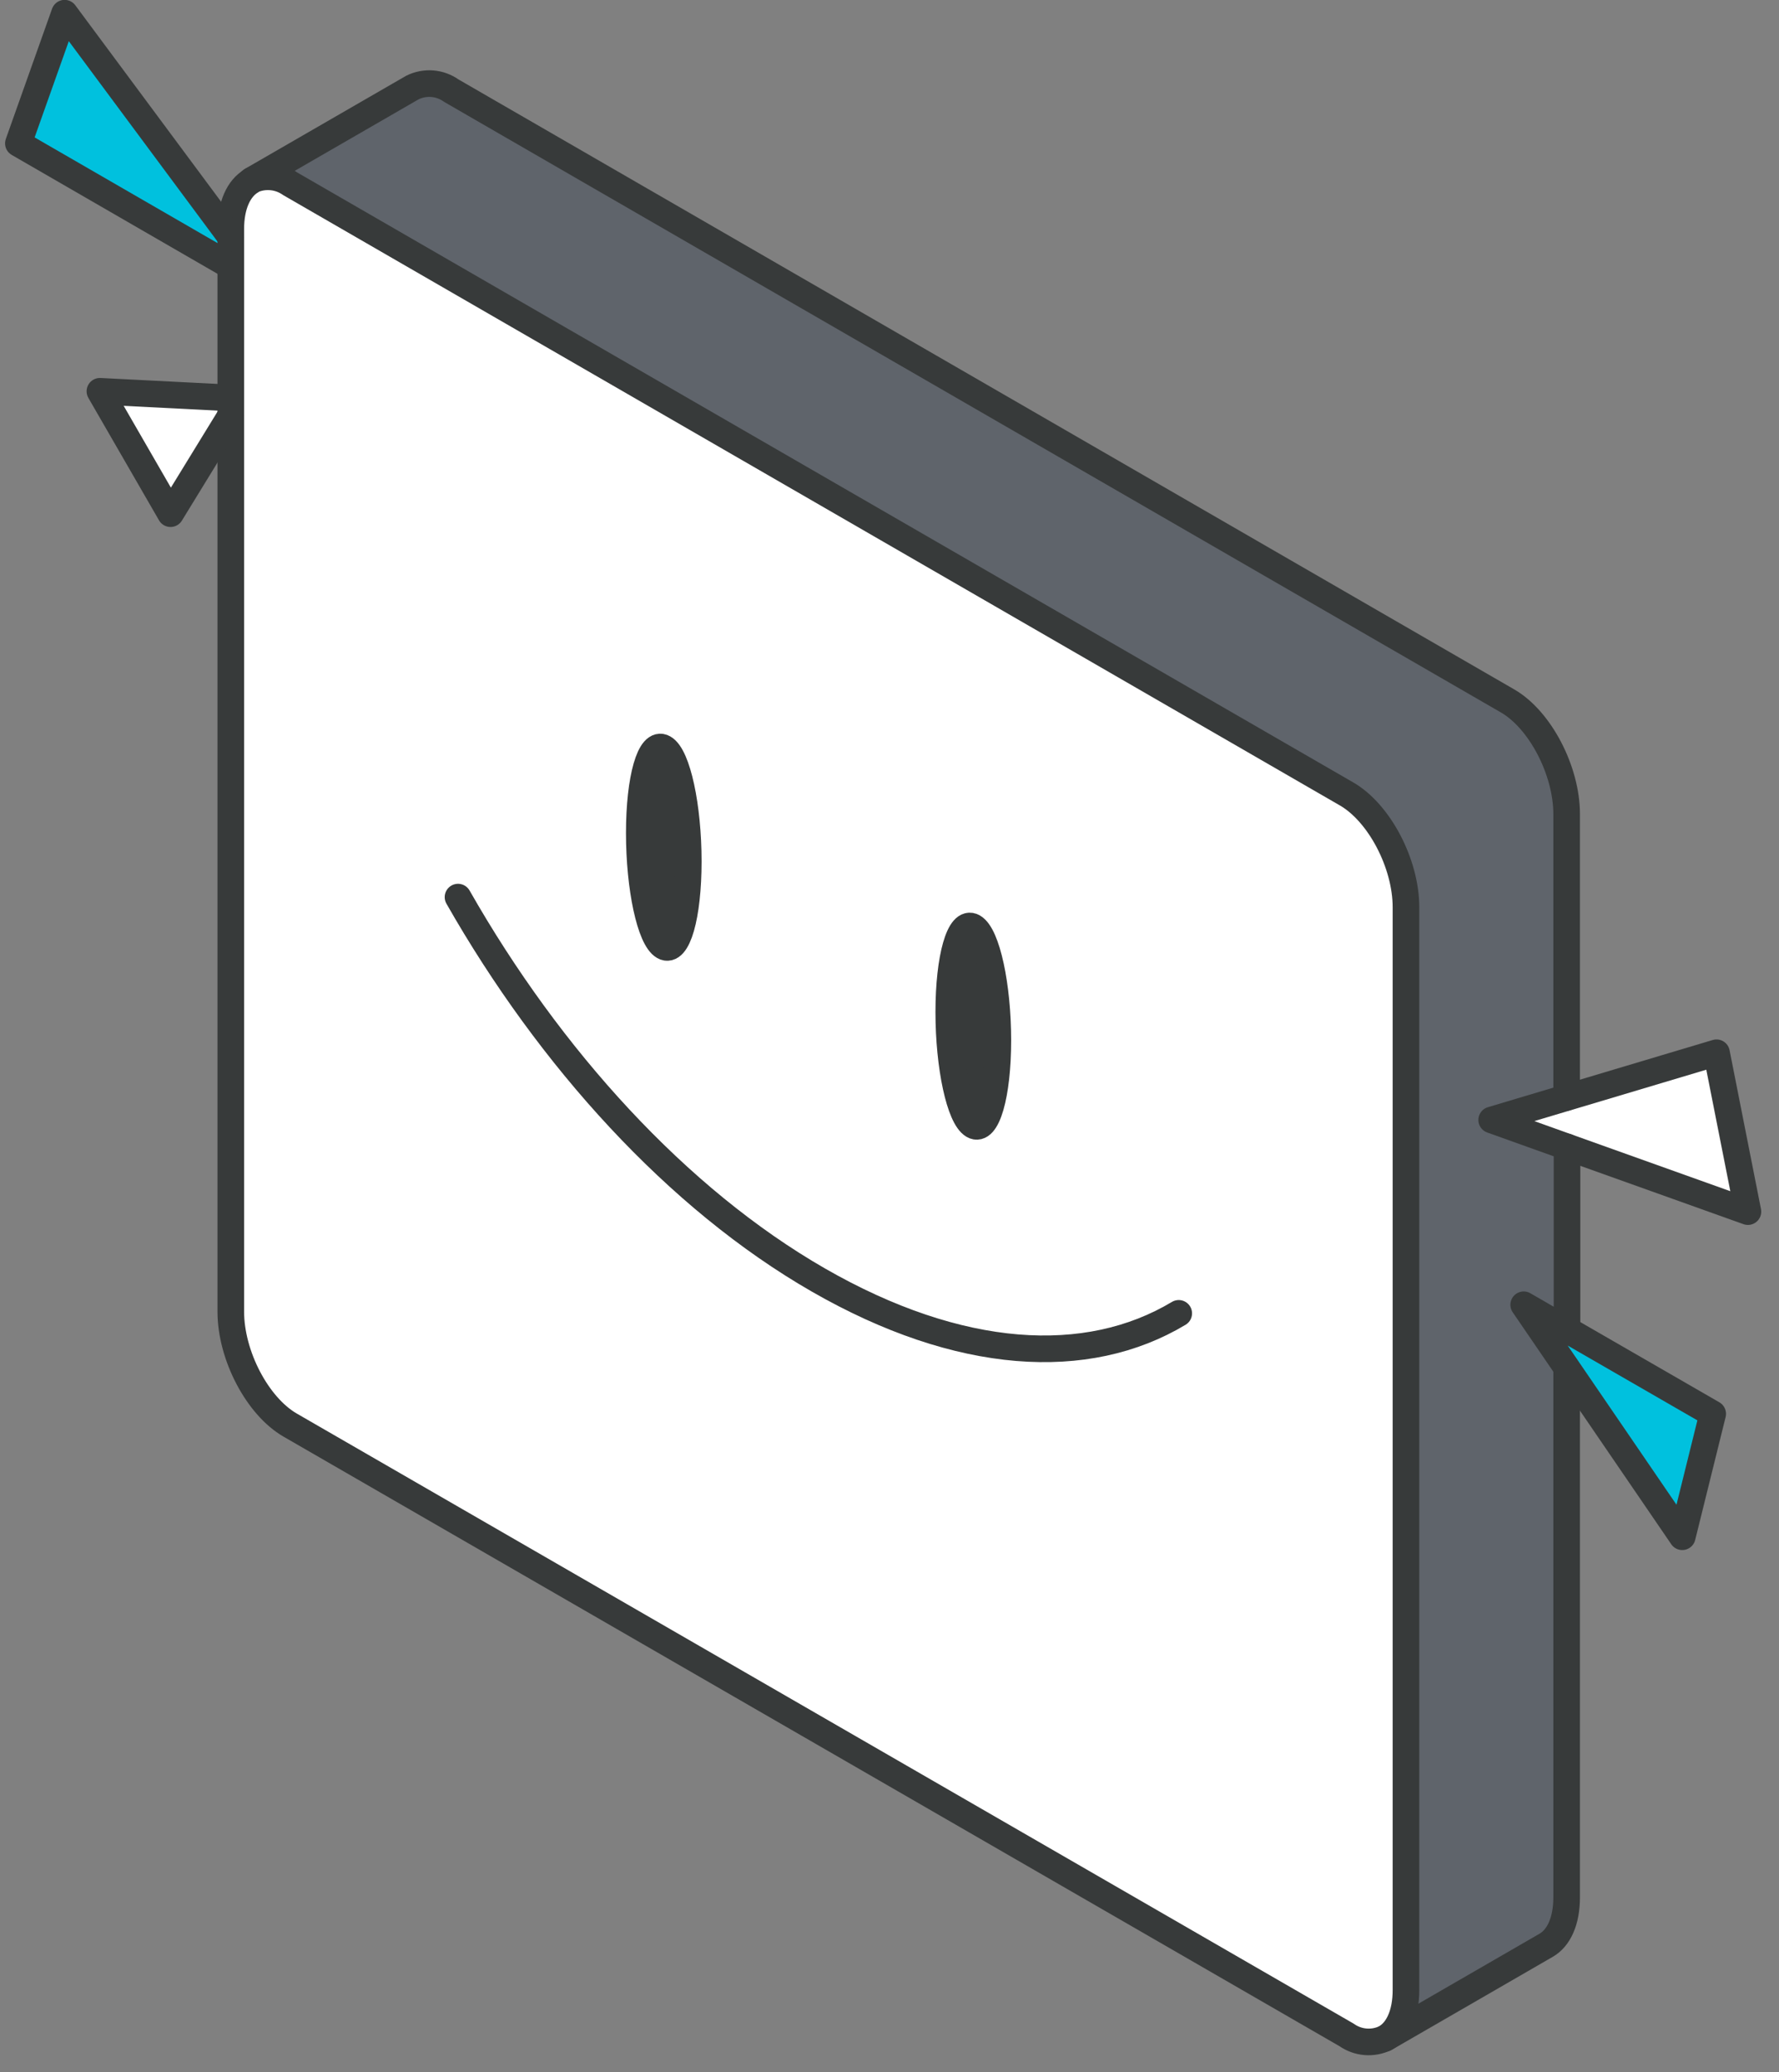
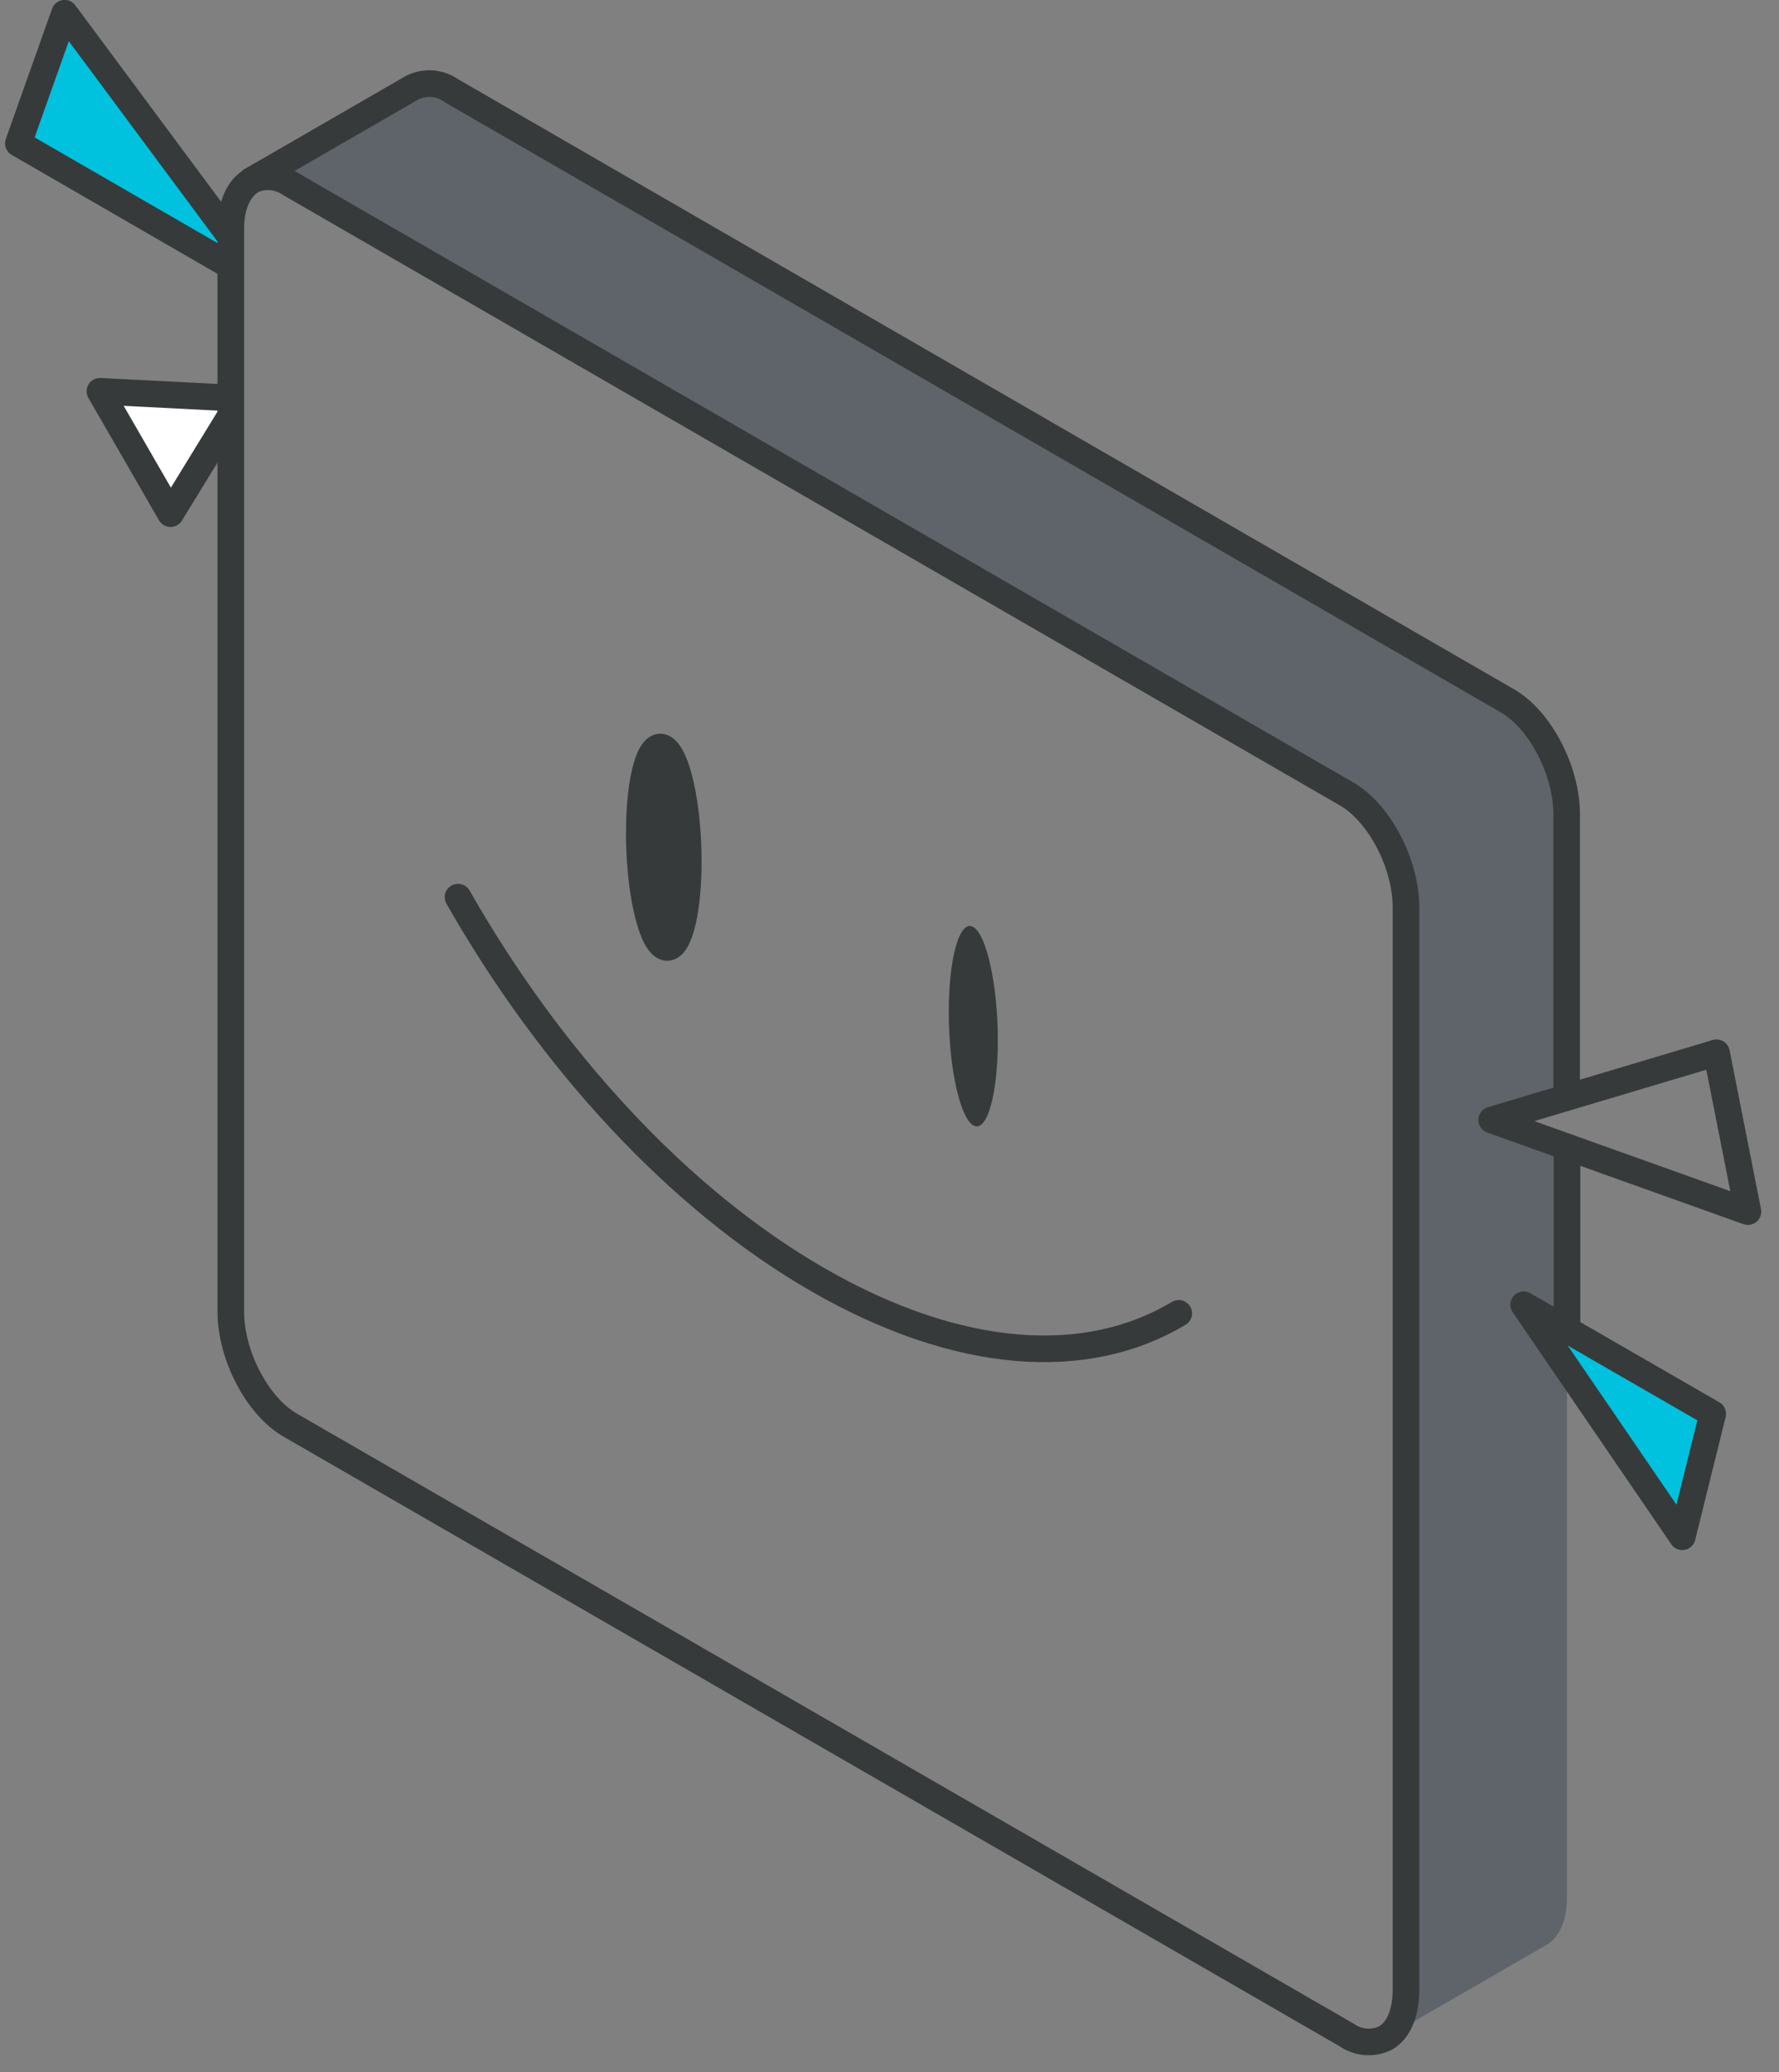
<svg xmlns="http://www.w3.org/2000/svg" width="79" height="92" viewBox="0 0 79 92" fill="none">
  <rect x="0" y="0" width="79" height="92" fill="#808080" stroke="none" />
  <g clip-path="url(#clip0_6092_92043)">
-     <path d="M76.225 46.738L77.62 53.791L66.241 49.721L76.225 46.738Z" fill="white" />
    <path d="M76.056 62.768L74.704 68.225L67.663 57.926L76.056 62.768Z" fill="#00C1DE" />
    <path d="M67.664 57.913L69.586 60.73V84.213C69.586 85.276 69.236 86.021 68.676 86.344L61.521 90.477C62.081 90.154 62.435 89.406 62.435 88.342V40.273C62.435 38.338 61.253 36.081 59.795 35.242L12.885 8.153C12.643 7.984 12.361 7.88 12.067 7.851C11.773 7.822 11.477 7.869 11.206 7.988L18.298 3.886C18.572 3.751 18.876 3.692 19.18 3.716C19.484 3.741 19.776 3.847 20.024 4.024L66.951 31.12C68.389 31.951 69.571 34.205 69.571 36.144V48.721L66.225 49.721L69.571 50.903V59.02L67.664 57.913Z" fill="#5F646B" />
-     <path d="M62.435 40.27V88.339C62.435 89.403 62.081 90.151 61.521 90.474C61.247 90.606 60.942 90.662 60.639 90.637C60.336 90.612 60.044 90.507 59.795 90.332L12.885 63.26C11.431 62.421 10.249 60.167 10.249 58.225V10.156C10.249 9.1 10.604 8.351 11.159 8.024L11.206 7.997C11.477 7.878 11.773 7.831 12.067 7.86C12.361 7.889 12.643 7.993 12.885 8.162L59.795 35.238C61.253 36.078 62.435 38.335 62.435 40.27ZM44.311 46.18C44.311 43.745 43.818 41.491 43.219 41.145C42.621 40.798 42.132 42.488 42.132 44.923C42.132 47.358 42.617 49.604 43.219 49.951C43.822 50.297 44.311 48.611 44.311 46.184V46.18ZM30.564 38.237C30.564 35.806 30.079 33.556 29.477 33.205C28.874 32.855 28.389 34.545 28.389 36.98C28.389 39.415 28.874 41.665 29.477 42.015C30.079 42.366 30.564 40.672 30.564 38.237Z" fill="white" />
    <path d="M43.219 41.154C43.818 41.501 44.311 43.755 44.311 46.19C44.311 48.625 43.818 50.311 43.219 49.96C42.62 49.61 42.132 47.36 42.132 44.933C42.132 42.506 42.617 40.808 43.219 41.154Z" fill="#373A3A" />
    <path d="M29.46 33.209C30.063 33.56 30.548 35.81 30.548 38.241C30.548 40.672 30.063 42.362 29.46 42.019C28.858 41.676 28.373 39.415 28.373 36.984C28.373 34.553 28.858 32.862 29.46 33.209Z" fill="#373A3A" />
    <path d="M10.249 17.667V18.443L7.573 22.805L4.437 17.371L10.249 17.667Z" fill="white" />
    <path d="M10.249 10.527V11.815L0.816 6.366L2.869 0.586L10.249 10.527Z" fill="#00C1DE" />
    <path d="M11.206 7.993C11.477 7.874 11.773 7.827 12.067 7.856C12.361 7.885 12.643 7.989 12.885 8.158L59.795 35.246C61.253 36.086 62.435 38.343 62.435 40.278V88.347C62.435 89.41 62.081 90.163 61.521 90.482C61.247 90.615 60.942 90.672 60.639 90.647C60.335 90.622 60.044 90.516 59.795 90.34L12.885 63.268C11.431 62.429 10.249 60.175 10.249 58.233V10.164C10.249 9.108 10.604 8.359 11.159 8.032" stroke="#373A3A" stroke-width="1.182" stroke-linecap="round" stroke-linejoin="round" />
    <path d="M20.339 39.828C24.405 46.968 30.071 53.224 36.34 56.826C42.608 60.427 48.278 60.746 52.344 58.307" stroke="#373A3A" stroke-width="1.182" stroke-linecap="round" stroke-linejoin="round" />
    <path d="M30.564 38.241C30.564 40.676 30.079 42.362 29.476 42.019C28.873 41.676 28.389 39.415 28.389 36.984C28.389 34.553 28.873 32.862 29.476 33.209C30.079 33.556 30.564 35.81 30.564 38.241Z" stroke="#373A3A" stroke-width="1.182" stroke-linecap="round" stroke-linejoin="round" />
-     <path d="M44.311 46.19C44.311 48.617 43.818 50.311 43.219 49.96C42.62 49.61 42.132 47.36 42.132 44.933C42.132 42.506 42.617 40.808 43.219 41.154C43.822 41.501 44.311 43.755 44.311 46.19Z" stroke="#373A3A" stroke-width="1.182" stroke-linecap="round" stroke-linejoin="round" />
    <path d="M69.586 50.919L66.241 49.721L76.225 46.738L77.62 53.791L69.586 50.919Z" stroke="#373A3A" stroke-width="1.182" stroke-linecap="round" stroke-linejoin="round" />
    <path d="M69.586 59.037L67.663 57.926L74.704 68.225L76.056 62.768L69.586 59.037Z" stroke="#373A3A" stroke-width="1.182" stroke-linecap="round" stroke-linejoin="round" />
    <path d="M10.249 11.815L0.816 6.366L2.869 0.586L10.249 10.527" stroke="#373A3A" stroke-width="1.182" stroke-linecap="round" stroke-linejoin="round" />
    <path d="M10.249 18.443L7.573 22.805L4.437 17.371L10.249 17.667" stroke="#373A3A" stroke-width="1.182" stroke-linecap="round" stroke-linejoin="round" />
    <path d="M11.159 8.016L18.314 3.886C18.587 3.751 18.892 3.692 19.196 3.716C19.5 3.741 19.792 3.847 20.04 4.024L66.95 31.12C68.388 31.951 69.57 34.205 69.57 36.144V48.72" stroke="#373A3A" stroke-width="1.182" stroke-linecap="round" stroke-linejoin="round" />
    <path d="M69.586 50.918V59.035" stroke="#373A3A" stroke-width="1.182" stroke-linecap="round" stroke-linejoin="round" />
-     <path d="M69.57 60.746V84.229C69.57 85.293 69.22 86.037 68.66 86.361L61.505 90.494" stroke="#373A3A" stroke-width="1.182" stroke-linecap="round" stroke-linejoin="round" />
  </g>
  <defs>
    <clipPath id="clip0_6092_92043">
      <rect width="77.986" height="91.26" fill="white" transform="translate(0.225)" />
    </clipPath>
  </defs>
</svg>